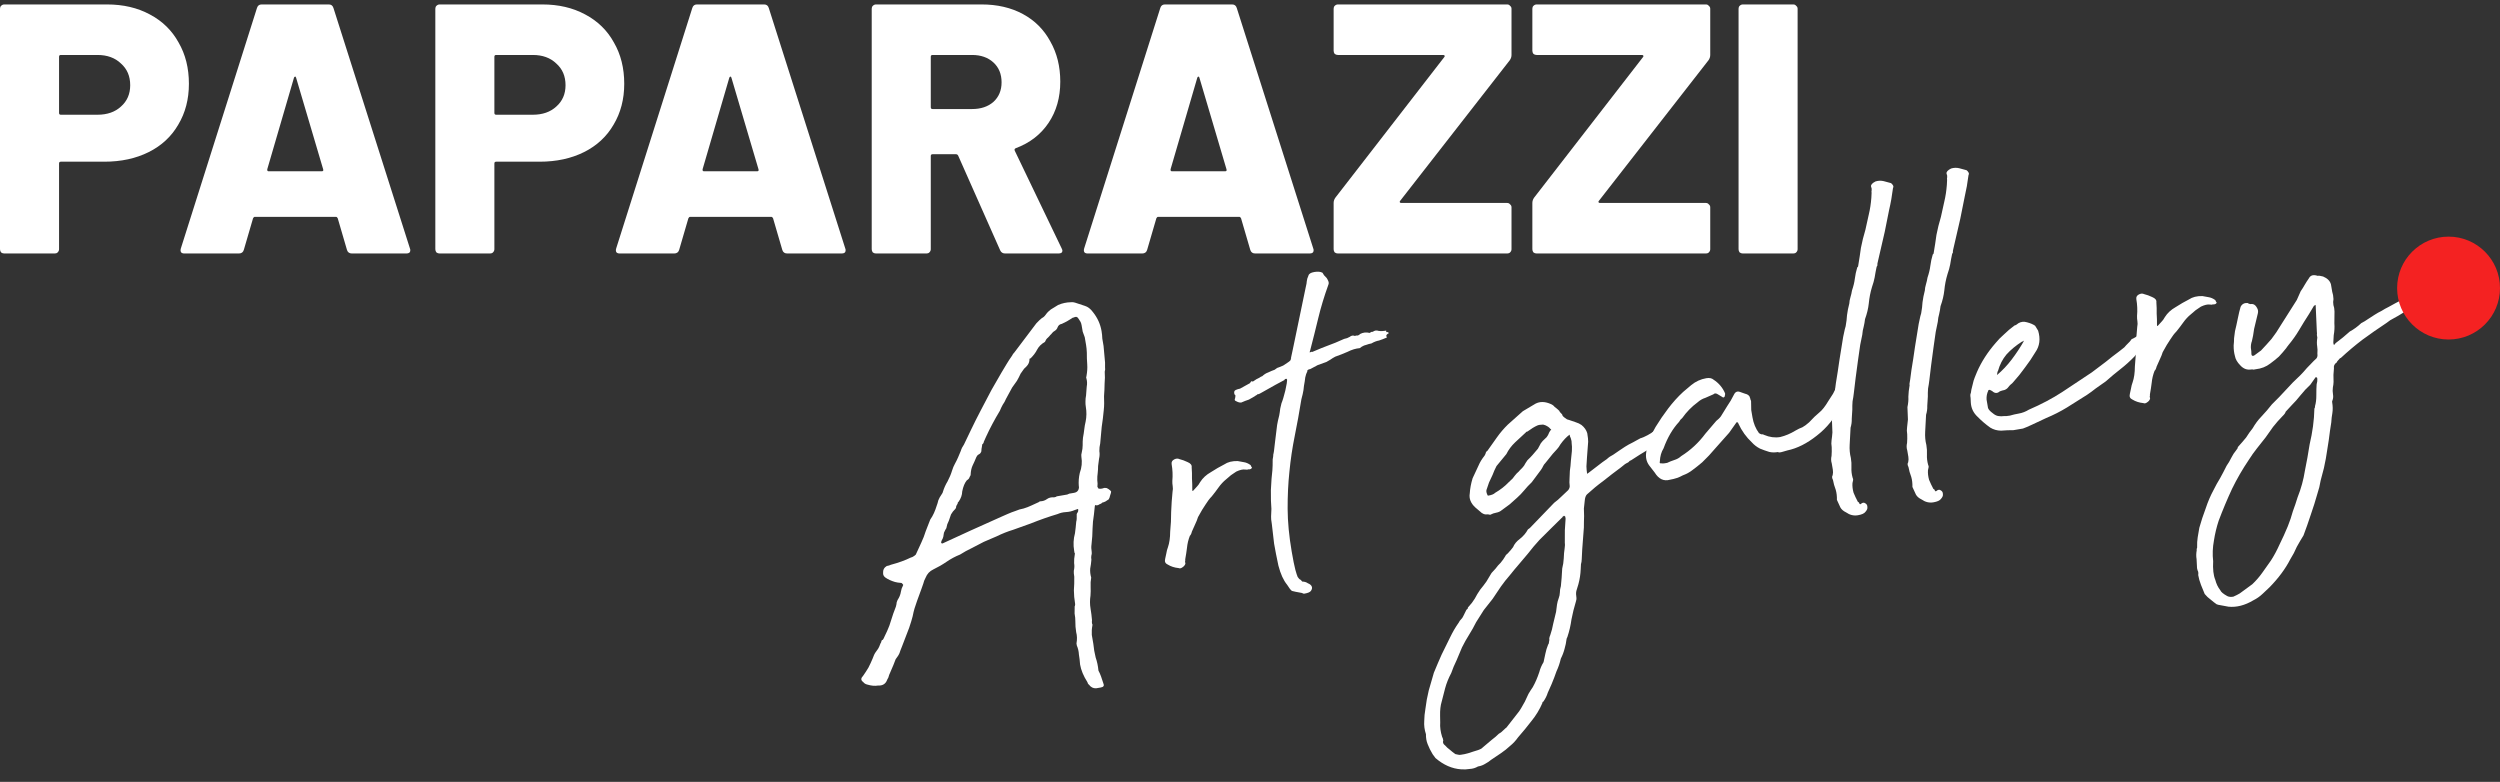
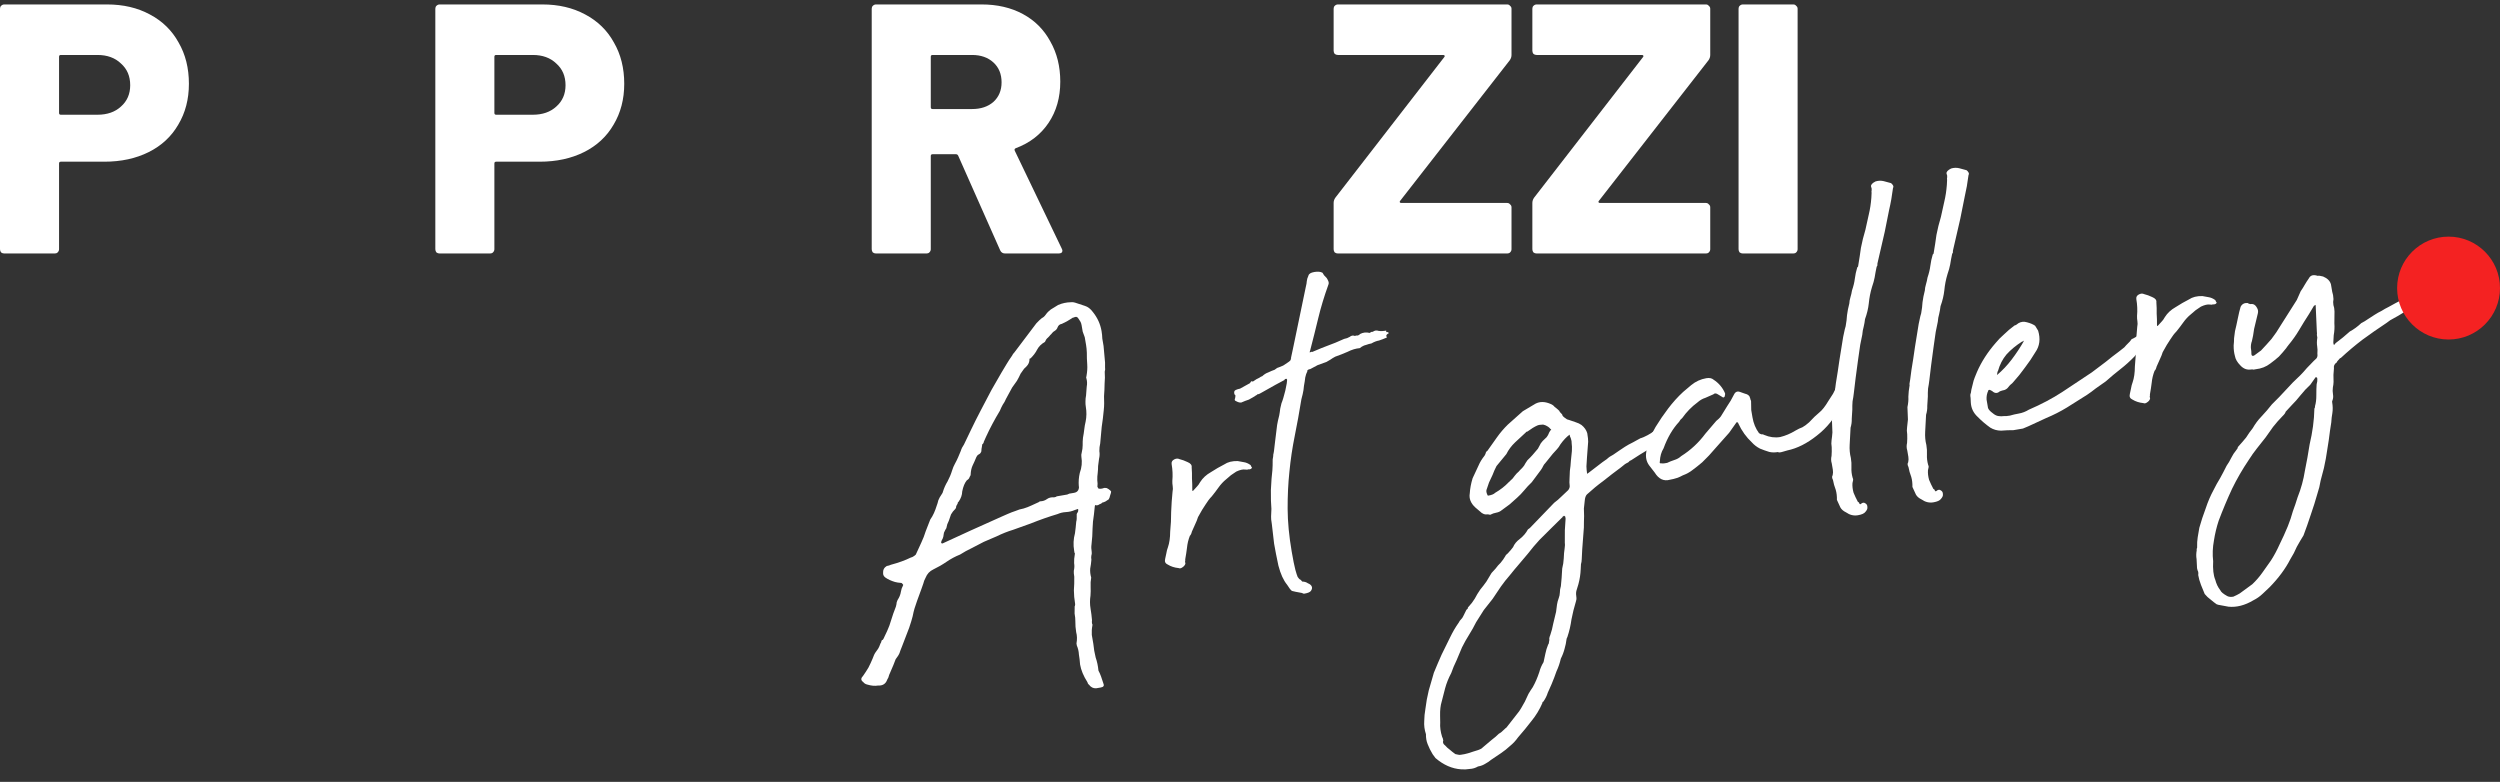
<svg xmlns="http://www.w3.org/2000/svg" fill="none" viewBox="0 0 243 76" height="76" width="243">
  <rect x="0" y="0" width="243" height="76" fill="#333333" stroke="none" />
  <path fill="white" d="M226.913 30.266C226.909 30.652 226.905 31.039 226.901 31.426C226.931 31.806 226.909 32.196 226.837 32.594C226.832 32.77 226.819 33.001 226.798 33.285C226.81 33.564 226.884 33.586 227.02 33.352C227.297 33.13 227.529 32.95 227.717 32.812C227.932 32.635 228.161 32.438 228.405 32.221C228.79 32.015 229.164 31.74 229.527 31.398C229.754 31.289 229.961 31.165 230.148 31.028C230.369 30.885 230.59 30.742 230.811 30.599C231.032 30.456 231.256 30.33 231.483 30.221C231.704 30.078 231.928 29.952 232.155 29.843C232.7 29.539 233.086 29.333 233.312 29.224C233.573 29.109 233.92 28.98 234.351 28.836C234.453 28.818 234.522 28.807 234.556 28.801C234.618 28.755 234.683 28.727 234.751 28.715C234.99 28.674 235.226 28.616 235.459 28.541C235.725 28.46 235.879 28.54 235.92 28.778C235.988 28.766 236.034 28.829 236.057 28.965C236.075 29.067 236.038 29.161 235.948 29.247C235.811 29.27 235.715 29.322 235.658 29.402L233.956 30.219C233.695 30.334 233.423 30.486 233.14 30.674C232.85 30.829 232.578 30.981 232.323 31.13L231.949 31.404C231.161 31.925 230.393 32.46 229.645 33.009C228.931 33.552 228.225 34.146 227.529 34.791C227.461 34.803 227.384 34.869 227.299 34.989C227.209 35.074 227.152 35.154 227.13 35.228C226.909 35.371 226.819 35.562 226.859 35.8L226.811 36.44C226.818 36.685 226.821 36.912 226.822 37.123C226.817 37.299 226.795 37.478 226.756 37.66C226.723 37.876 226.727 38.103 226.768 38.342C226.803 38.547 226.784 38.743 226.711 38.931C226.682 38.971 226.674 39.025 226.686 39.093C226.75 39.468 226.757 39.818 226.707 40.142C226.652 40.432 226.616 40.736 226.6 41.055L226.476 41.865C226.404 42.474 226.316 43.085 226.211 43.7C226.133 44.274 226.025 44.872 225.886 45.492C225.779 45.896 225.673 46.3 225.567 46.704C225.5 47.137 225.397 47.558 225.257 47.968C225.061 48.668 224.845 49.354 224.609 50.026C224.379 50.731 224.143 51.403 223.901 52.041C223.681 52.395 223.463 52.765 223.249 53.152C223.074 53.568 222.863 53.973 222.614 54.366C222.141 55.289 221.471 56.193 220.605 57.078C220.395 57.289 220.169 57.503 219.925 57.72C219.654 57.977 219.356 58.186 219.033 58.346C218.205 58.839 217.398 59.047 216.614 58.971L215.581 58.779C215.547 58.785 215.527 58.771 215.521 58.737C215.521 58.737 215.504 58.739 215.47 58.745C215.27 58.604 215.068 58.446 214.862 58.27C214.663 58.129 214.474 57.951 214.297 57.736C214.183 57.474 214.062 57.179 213.935 56.85C213.809 56.521 213.719 56.203 213.667 55.896C213.684 55.788 213.683 55.683 213.666 55.581C213.614 55.484 213.577 55.368 213.553 55.232C213.541 54.953 213.525 54.657 213.507 54.345C213.46 54.072 213.465 53.791 213.52 53.501C213.509 53.432 213.514 53.361 213.537 53.287C213.565 53.247 213.573 53.193 213.561 53.125C213.549 52.847 213.568 52.545 213.617 52.221C213.667 51.897 213.72 51.59 213.775 51.299C213.949 50.673 214.157 50.041 214.398 49.404C214.606 48.772 214.857 48.185 215.15 47.644C215.359 47.222 215.573 46.835 215.793 46.481C216.008 46.094 216.219 45.689 216.428 45.268C216.597 45.028 216.747 44.775 216.876 44.507C217.006 44.239 217.173 43.983 217.376 43.737C217.433 43.657 217.475 43.597 217.503 43.558C217.492 43.489 217.517 43.432 217.579 43.387C217.845 43.096 218.094 42.807 218.326 42.522C218.518 42.209 218.73 41.909 218.962 41.624C219.205 41.197 219.49 40.815 219.818 40.478C220.175 40.101 220.511 39.71 220.828 39.305C221.309 38.837 221.757 38.375 222.17 37.918C222.611 37.422 223.089 36.937 223.605 36.462C223.814 36.251 224.021 36.023 224.224 35.778C224.462 35.526 224.686 35.295 224.895 35.084C224.986 34.998 225.076 34.913 225.167 34.827C225.252 34.707 225.279 34.562 225.25 34.392C225.272 34.107 225.265 33.863 225.23 33.658C225.189 33.42 225.194 33.139 225.244 32.814C225.232 32.746 225.217 32.661 225.2 32.559C225.216 32.45 225.216 32.345 225.198 32.243L225.086 29.736L225.068 29.634C225.034 29.64 225.003 29.663 224.975 29.703C224.975 29.703 224.957 29.706 224.923 29.712L224.432 30.532C224.099 31.045 223.783 31.555 223.484 32.063C223.184 32.57 222.831 33.069 222.424 33.559C222.396 33.599 222.368 33.639 222.339 33.679C222.305 33.685 222.277 33.725 222.255 33.799C221.994 34.124 221.745 34.412 221.508 34.663C221.264 34.88 220.987 35.103 220.675 35.332C220.273 35.647 219.796 35.833 219.245 35.892C219.176 35.904 219.108 35.916 219.04 35.928C218.966 35.905 218.895 35.9 218.827 35.911C218.418 35.981 218.062 35.849 217.759 35.515C217.462 35.215 217.288 34.912 217.235 34.605C217.149 34.304 217.107 33.96 217.111 33.574C217.139 33.323 217.152 33.093 217.151 32.883C217.178 32.632 217.209 32.399 217.242 32.183C217.326 31.853 217.415 31.452 217.51 30.979C217.604 30.507 217.697 30.123 217.786 29.827C217.916 29.559 218.14 29.433 218.458 29.449C218.538 29.506 218.632 29.542 218.74 29.559C218.842 29.541 218.931 29.544 219.005 29.566C219.153 29.611 219.278 29.73 219.381 29.923C219.479 30.081 219.508 30.252 219.469 30.434L219.1 31.97C219.067 32.187 219.034 32.403 219 32.619C218.961 32.801 218.922 32.983 218.883 33.165C218.81 33.353 218.777 33.569 218.784 33.814C218.825 34.052 218.843 34.26 218.838 34.436C218.849 34.504 218.875 34.552 218.915 34.581C218.989 34.603 219.057 34.591 219.12 34.546L219.774 34.065C220.131 33.689 220.47 33.315 220.793 32.944C221.109 32.539 221.417 32.083 221.716 31.576L223.25 29.156L223.63 28.301C223.771 28.102 223.895 27.905 224.002 27.711C224.138 27.478 224.276 27.261 224.418 27.062C224.575 26.754 224.859 26.67 225.269 26.811C225.372 26.793 225.46 26.796 225.534 26.818C225.642 26.835 225.733 26.854 225.807 26.877C226.223 27.051 226.477 27.306 226.569 27.641C226.61 27.88 226.651 28.118 226.691 28.357C226.76 28.555 226.801 28.794 226.814 29.073C226.775 29.255 226.773 29.448 226.808 29.652C226.871 29.817 226.906 30.021 226.913 30.266ZM215.119 54.543C215.077 55.322 215.145 55.924 215.323 56.35C215.427 56.753 215.591 57.093 215.814 57.371C215.877 57.535 216.102 57.725 216.49 57.939C216.644 58.018 216.84 58.037 217.078 57.997C217.339 57.882 217.549 57.776 217.708 57.678L218.924 56.786C219.286 56.444 219.609 56.073 219.891 55.674C220.146 55.315 220.428 54.915 220.739 54.476C221.044 54.003 221.323 53.482 221.577 52.912C221.864 52.337 222.132 51.747 222.379 51.144C222.576 50.654 222.739 50.17 222.868 49.692C223.036 49.242 223.188 48.795 223.322 48.351C223.666 47.486 223.903 46.62 224.036 45.756C224.209 44.919 224.362 44.069 224.494 43.204C224.779 41.998 224.934 40.849 224.957 39.757C224.952 39.723 224.963 39.686 224.991 39.646C225.019 39.606 225.028 39.552 225.016 39.484C225.106 39.188 225.15 38.829 225.148 38.409C225.146 37.988 225.156 37.636 225.177 37.351C225.2 37.277 225.219 37.186 225.236 37.078C225.247 36.936 225.246 36.831 225.235 36.763C225.223 36.694 225.183 36.666 225.115 36.678C225.109 36.644 225.092 36.647 225.064 36.687L224.555 37.405C224.221 37.708 223.91 38.042 223.621 38.407C223.333 38.772 223.039 39.103 222.739 39.4L222.161 40.025C222.145 40.133 222.046 40.272 221.865 40.444C221.536 40.78 221.228 41.131 220.94 41.496C220.685 41.856 220.445 42.195 220.219 42.514C219.903 42.919 219.614 43.284 219.354 43.609C219.094 43.935 218.84 44.294 218.591 44.687C217.975 45.599 217.433 46.534 216.966 47.491C216.504 48.482 216.068 49.522 215.657 50.609C215.449 51.241 215.296 51.881 215.196 52.53C215.068 53.218 215.043 53.889 215.119 54.543Z" />
  <path fill="white" d="M215.16 29.592C215.12 29.564 215.069 29.573 215.006 29.618C214.972 29.624 214.901 29.619 214.793 29.602C214.577 29.569 214.29 29.636 213.933 29.802C213.774 29.899 213.601 30.017 213.414 30.154C213.261 30.285 213.108 30.417 212.955 30.548C212.677 30.771 212.426 31.042 212.2 31.361C212.002 31.641 211.787 31.923 211.555 32.208C211.346 32.419 211.145 32.682 210.953 32.995C210.755 33.275 210.51 33.685 210.216 34.226C210.149 34.448 210.051 34.693 209.921 34.961C209.82 35.189 209.718 35.417 209.617 35.645C209.578 35.827 209.513 35.961 209.422 36.046C209.276 36.422 209.184 36.806 209.146 37.199C209.102 37.557 209.044 37.935 208.972 38.334C208.983 38.402 208.978 38.473 208.955 38.547C208.967 38.615 208.979 38.683 208.99 38.751C208.946 38.899 208.844 39.022 208.685 39.119C208.56 39.211 208.441 39.231 208.327 39.18C207.935 39.142 207.582 39.027 207.268 38.835C207.04 38.734 206.957 38.555 207.019 38.299C207.058 38.117 207.097 37.935 207.136 37.753C207.169 37.537 207.222 37.335 207.295 37.147C207.436 36.737 207.507 36.233 207.51 35.636C207.576 34.994 207.607 34.357 207.605 33.726C207.63 33.055 207.676 32.398 207.741 31.755C207.78 31.573 207.785 31.397 207.756 31.227C207.727 31.056 207.715 30.883 207.72 30.707C207.769 30.172 207.747 29.632 207.653 29.087C207.618 28.882 207.697 28.728 207.89 28.625C208.083 28.522 208.256 28.51 208.41 28.589C208.666 28.65 208.928 28.746 209.196 28.875C209.498 28.999 209.632 29.169 209.599 29.385C209.629 29.766 209.639 30.133 209.629 30.485C209.653 30.832 209.663 31.199 209.659 31.585C209.659 31.585 209.665 31.619 209.677 31.688C209.677 31.688 209.694 31.685 209.728 31.679C209.903 31.473 210.036 31.328 210.127 31.242C210.218 31.157 210.316 31.017 210.424 30.823C210.672 30.43 211.02 30.107 211.468 29.855C211.911 29.569 212.342 29.32 212.761 29.108C213.107 28.873 213.545 28.763 214.073 28.778C214.289 28.811 214.489 28.847 214.671 28.886C214.887 28.919 215.095 29.007 215.294 29.148C215.334 29.176 215.357 29.207 215.363 29.242C215.369 29.276 215.395 29.324 215.44 29.386C215.48 29.415 215.469 29.451 215.407 29.497C215.378 29.537 215.33 29.563 215.262 29.575L215.16 29.592Z" />
-   <path fill="white" d="M195.708 41.812C195.322 41.808 194.921 41.824 194.506 41.86C194.12 41.856 193.77 41.758 193.456 41.566C193.017 41.255 192.606 40.904 192.224 40.514C191.807 40.129 191.586 39.658 191.561 39.101C191.549 39.033 191.543 38.894 191.542 38.683C191.501 38.445 191.509 38.285 191.566 38.206L191.616 37.881C191.716 37.443 191.789 37.15 191.834 37.002C191.878 36.854 191.988 36.572 192.163 36.156C192.59 35.171 193.2 34.225 193.992 33.318C194.224 33.032 194.493 32.758 194.799 32.495C195.099 32.199 195.436 31.913 195.81 31.638C195.912 31.621 196.04 31.547 196.193 31.415C196.448 31.266 196.724 31.237 197.02 31.326C197.35 31.41 197.615 31.523 197.814 31.664L198.106 32.14C198.348 32.941 198.258 33.641 197.834 34.239C197.535 34.746 197.198 35.242 196.825 35.727C196.486 36.206 196.11 36.674 195.697 37.131C195.641 37.211 195.55 37.296 195.425 37.388C195.335 37.473 195.261 37.556 195.205 37.636C195.12 37.756 194.995 37.847 194.831 37.91C194.694 37.934 194.544 37.977 194.379 38.04C194.136 38.257 193.888 38.247 193.637 38.009L193.406 37.891L193.304 37.908C193.27 37.914 193.256 37.934 193.262 37.968C193.132 38.236 193.076 38.526 193.095 38.839C193.147 39.145 193.194 39.418 193.235 39.657C193.298 39.821 193.449 39.988 193.689 40.158C193.854 40.305 194.028 40.398 194.21 40.437C194.426 40.47 194.62 40.472 194.79 40.443C194.932 40.454 195.123 40.439 195.361 40.398C195.628 40.317 195.915 40.251 196.222 40.198C196.563 40.14 196.892 40.014 197.209 39.819C198.418 39.297 199.496 38.726 200.443 38.108C201.389 37.49 202.35 36.852 203.325 36.194C203.824 35.828 204.275 35.488 204.677 35.174C205.107 34.82 205.541 34.482 205.977 34.162C206.255 33.939 206.425 33.805 206.487 33.759C206.544 33.679 206.722 33.491 207.022 33.194C207.163 32.995 207.237 32.912 207.243 32.946C207.277 32.94 207.421 32.863 207.677 32.714C207.733 32.634 207.75 32.631 207.728 32.705C207.734 32.739 207.762 32.804 207.814 32.901C207.871 33.031 207.935 33.196 208.004 33.395C208.101 33.553 208.09 33.696 207.971 33.821C207.774 34.1 207.695 34.254 207.734 34.283C207.769 34.277 207.684 34.397 207.48 34.642C207.033 35.104 206.577 35.516 206.112 35.876C205.648 36.236 205.172 36.633 204.685 37.067C204.339 37.302 204.01 37.533 203.699 37.762C203.421 37.985 203.14 38.191 202.857 38.38C202.222 38.769 201.573 39.178 200.909 39.607C200.274 39.996 199.596 40.34 198.876 40.639L197.463 41.302C197.105 41.468 196.827 41.586 196.629 41.655C196.424 41.69 196.117 41.742 195.708 41.812ZM194.108 36.455C194.629 36.015 195.105 35.513 195.534 34.948C195.964 34.384 196.368 33.771 196.746 33.11C196.712 33.115 196.681 33.138 196.652 33.178C196.618 33.184 196.584 33.19 196.55 33.196C195.949 33.579 195.442 33.999 195.029 34.456C194.65 34.907 194.374 35.445 194.2 36.071C194.166 36.077 194.135 36.205 194.108 36.455Z" />
+   <path fill="white" d="M195.708 41.812C195.322 41.808 194.921 41.824 194.506 41.86C194.12 41.856 193.77 41.758 193.456 41.566C193.017 41.255 192.606 40.904 192.224 40.514C191.807 40.129 191.586 39.658 191.561 39.101C191.549 39.033 191.543 38.894 191.542 38.683C191.501 38.445 191.509 38.285 191.566 38.206L191.616 37.881C191.716 37.443 191.789 37.15 191.834 37.002C191.878 36.854 191.988 36.572 192.163 36.156C192.59 35.171 193.2 34.225 193.992 33.318C194.224 33.032 194.493 32.758 194.799 32.495C195.099 32.199 195.436 31.913 195.81 31.638C195.912 31.621 196.04 31.547 196.193 31.415C196.448 31.266 196.724 31.237 197.02 31.326C197.35 31.41 197.615 31.523 197.814 31.664L198.106 32.14C198.348 32.941 198.258 33.641 197.834 34.239C197.535 34.746 197.198 35.242 196.825 35.727C196.486 36.206 196.11 36.674 195.697 37.131C195.641 37.211 195.55 37.296 195.425 37.388C195.335 37.473 195.261 37.556 195.205 37.636C195.12 37.756 194.995 37.847 194.831 37.91C194.694 37.934 194.544 37.977 194.379 38.04C194.136 38.257 193.888 38.247 193.637 38.009L193.406 37.891L193.304 37.908C193.27 37.914 193.256 37.934 193.262 37.968C193.132 38.236 193.076 38.526 193.095 38.839C193.147 39.145 193.194 39.418 193.235 39.657C193.298 39.821 193.449 39.988 193.689 40.158C193.854 40.305 194.028 40.398 194.21 40.437C194.426 40.47 194.62 40.472 194.79 40.443C194.932 40.454 195.123 40.439 195.361 40.398C195.628 40.317 195.915 40.251 196.222 40.198C196.563 40.14 196.892 40.014 197.209 39.819C198.418 39.297 199.496 38.726 200.443 38.108C201.389 37.49 202.35 36.852 203.325 36.194C203.824 35.828 204.275 35.488 204.677 35.174C205.107 34.82 205.541 34.482 205.977 34.162C206.255 33.939 206.425 33.805 206.487 33.759C206.544 33.679 206.722 33.491 207.022 33.194C207.163 32.995 207.237 32.912 207.243 32.946C207.277 32.94 207.421 32.863 207.677 32.714C207.733 32.634 207.75 32.631 207.728 32.705C207.734 32.739 207.762 32.804 207.814 32.901C207.871 33.031 207.935 33.196 208.004 33.395C208.101 33.553 208.09 33.696 207.971 33.821C207.774 34.1 207.695 34.254 207.734 34.283C207.769 34.277 207.684 34.397 207.48 34.642C207.033 35.104 206.577 35.516 206.112 35.876C205.648 36.236 205.172 36.633 204.685 37.067C204.339 37.302 204.01 37.533 203.699 37.762C203.421 37.985 203.14 38.191 202.857 38.38C202.222 38.769 201.573 39.178 200.909 39.607C200.274 39.996 199.596 40.34 198.876 40.639C197.105 41.468 196.827 41.586 196.629 41.655C196.424 41.69 196.117 41.742 195.708 41.812ZM194.108 36.455C194.629 36.015 195.105 35.513 195.534 34.948C195.964 34.384 196.368 33.771 196.746 33.11C196.712 33.115 196.681 33.138 196.652 33.178C196.618 33.184 196.584 33.19 196.55 33.196C195.949 33.579 195.442 33.999 195.029 34.456C194.65 34.907 194.374 35.445 194.2 36.071C194.166 36.077 194.135 36.205 194.108 36.455Z" />
  <path fill="white" d="M185.505 45.399C185.402 45.206 185.392 45.05 185.477 44.93C185.516 44.748 185.521 44.572 185.492 44.401C185.457 44.197 185.422 43.992 185.387 43.788C185.312 43.555 185.305 43.311 185.367 43.055C185.388 42.77 185.393 42.489 185.38 42.21C185.34 41.972 185.336 41.744 185.369 41.528C185.402 41.312 185.429 41.062 185.451 40.777L185.403 39.575C185.481 39.211 185.511 38.873 185.493 38.56C185.503 38.208 185.544 37.832 185.616 37.434C185.616 37.434 185.61 37.4 185.598 37.332C185.637 37.15 185.701 36.7 185.789 35.983C185.911 35.261 186.027 34.504 186.137 33.714C186.276 32.883 186.395 32.144 186.495 31.495C186.628 30.841 186.709 30.494 186.738 30.454C186.81 30.055 186.854 29.697 186.869 29.379C186.913 29.02 186.989 28.639 187.095 28.235C187.1 28.059 187.136 27.86 187.203 27.637C187.27 27.416 187.321 27.196 187.354 26.98C187.494 26.57 187.586 26.186 187.63 25.828C187.674 25.47 187.752 25.105 187.865 24.735C187.927 24.69 187.955 24.65 187.949 24.616C188.055 24.001 188.146 23.407 188.223 22.832C188.334 22.252 188.48 21.666 188.659 21.074C188.782 20.561 188.891 20.069 188.986 19.597C189.108 19.085 189.191 18.544 189.234 17.976L189.258 17.498C189.241 17.396 189.243 17.308 189.265 17.234C189.282 17.126 189.262 17.006 189.204 16.876C189.175 16.705 189.322 16.54 189.646 16.379C189.912 16.299 190.174 16.289 190.43 16.35C190.686 16.412 190.925 16.476 191.147 16.544C191.227 16.6 191.293 16.677 191.344 16.773C191.39 16.835 191.388 16.923 191.337 17.037C191.249 17.754 191.124 18.459 190.962 19.154C190.828 19.808 190.686 20.516 190.536 21.279L189.841 24.292C189.819 24.366 189.813 24.437 189.825 24.505C189.831 24.539 189.805 24.596 189.749 24.676C189.671 25.04 189.607 25.385 189.557 25.709C189.502 25.999 189.415 26.312 189.297 26.648C189.14 27.166 189.037 27.692 188.988 28.227C188.933 28.727 188.81 29.24 188.619 29.763C188.592 30.014 188.547 30.267 188.486 30.523C188.419 30.745 188.374 30.998 188.353 31.282C188.314 31.465 188.247 31.792 188.152 32.264C188.086 32.696 188.014 33.2 187.937 33.774C187.86 34.349 187.783 34.923 187.706 35.498C187.628 36.072 187.571 36.556 187.533 36.948C187.505 37.199 187.464 37.469 187.408 37.759C187.387 38.043 187.379 38.308 187.386 38.552C187.37 38.87 187.352 39.172 187.33 39.456C187.343 39.735 187.304 40.022 187.214 40.318C187.177 40.921 187.148 41.469 187.127 41.964C187.101 42.425 187.14 42.857 187.244 43.26C187.296 43.567 187.315 43.879 187.299 44.198C187.283 44.516 187.322 44.843 187.414 45.178C187.466 45.274 187.48 45.359 187.458 45.434C187.435 45.508 187.416 45.599 187.399 45.707C187.378 45.991 187.413 46.301 187.505 46.636C187.626 46.931 187.764 47.223 187.918 47.512C187.998 47.569 188.038 47.597 188.038 47.597C188.05 47.665 188.076 47.713 188.116 47.742C188.155 47.77 188.19 47.764 188.218 47.724C188.371 47.593 188.507 47.569 188.627 47.654C188.781 47.733 188.855 47.861 188.85 48.037C188.873 48.173 188.812 48.324 188.664 48.49C188.551 48.65 188.307 48.761 187.933 48.825C187.523 48.895 187.139 48.803 186.78 48.549C186.512 48.419 186.327 48.258 186.224 48.065C186.115 47.838 186.003 47.594 185.888 47.333C185.898 46.981 185.86 46.654 185.773 46.353C185.647 46.024 185.557 45.706 185.505 45.399Z" />
  <path fill="white" d="M178.165 46.654C178.062 46.462 178.053 46.305 178.137 46.185C178.176 46.003 178.181 45.827 178.152 45.657C178.117 45.452 178.082 45.248 178.047 45.043C177.972 44.81 177.966 44.566 178.027 44.31C178.049 44.026 178.053 43.744 178.041 43.466C178 43.227 177.996 43 178.029 42.783C178.062 42.567 178.09 42.317 178.111 42.033L178.064 40.831C178.142 40.466 178.171 40.128 178.153 39.815C178.163 39.463 178.204 39.087 178.276 38.689C178.276 38.689 178.27 38.655 178.259 38.587C178.298 38.405 178.361 37.955 178.449 37.239C178.571 36.516 178.687 35.76 178.798 34.969C178.936 34.138 179.055 33.399 179.155 32.75C179.289 32.096 179.37 31.749 179.398 31.709C179.47 31.311 179.514 30.952 179.53 30.634C179.574 30.276 179.649 29.894 179.755 29.49C179.76 29.314 179.796 29.115 179.863 28.893C179.931 28.671 179.981 28.452 180.014 28.235C180.155 27.826 180.247 27.441 180.291 27.083C180.335 26.725 180.413 26.361 180.525 25.991C180.587 25.945 180.615 25.905 180.61 25.871C180.715 25.256 180.806 24.662 180.883 24.087C180.995 23.507 181.14 22.921 181.319 22.329C181.442 21.817 181.551 21.325 181.646 20.852C181.769 20.34 181.852 19.8 181.895 19.231L181.918 18.753C181.901 18.651 181.903 18.563 181.926 18.489C181.942 18.381 181.922 18.262 181.865 18.131C181.835 17.961 181.982 17.795 182.306 17.634C182.573 17.554 182.834 17.544 183.09 17.606C183.346 17.667 183.585 17.731 183.807 17.799C183.887 17.855 183.953 17.932 184.005 18.028C184.05 18.09 184.048 18.179 183.997 18.293C183.909 19.009 183.784 19.715 183.622 20.409C183.489 21.063 183.347 21.772 183.196 22.534L182.501 25.547C182.479 25.621 182.474 25.692 182.485 25.761C182.491 25.795 182.466 25.852 182.409 25.931C182.331 26.296 182.267 26.64 182.217 26.964C182.162 27.254 182.075 27.567 181.957 27.903C181.8 28.421 181.697 28.948 181.648 29.482C181.594 29.983 181.471 30.495 181.28 31.019C181.252 31.269 181.208 31.522 181.146 31.778C181.079 32 181.035 32.253 181.013 32.538C180.974 32.72 180.907 33.047 180.813 33.519C180.746 33.952 180.674 34.455 180.597 35.029C180.52 35.604 180.443 36.178 180.366 36.753C180.289 37.328 180.231 37.811 180.193 38.203C180.165 38.454 180.124 38.724 180.068 39.014C180.047 39.298 180.039 39.563 180.046 39.807C180.03 40.126 180.012 40.427 179.99 40.712C180.003 40.99 179.964 41.277 179.875 41.573C179.837 42.176 179.808 42.725 179.788 43.219C179.761 43.68 179.8 44.112 179.904 44.515C179.957 44.822 179.975 45.135 179.959 45.453C179.943 45.771 179.982 46.098 180.074 46.433C180.126 46.529 180.14 46.615 180.118 46.689C180.096 46.763 180.076 46.854 180.059 46.962C180.038 47.246 180.073 47.556 180.166 47.891C180.286 48.186 180.424 48.478 180.579 48.767C180.659 48.824 180.698 48.852 180.698 48.852C180.71 48.92 180.736 48.969 180.776 48.997C180.816 49.025 180.85 49.019 180.878 48.98C181.031 48.848 181.167 48.825 181.287 48.91C181.441 48.988 181.515 49.116 181.51 49.292C181.534 49.429 181.472 49.58 181.325 49.745C181.212 49.905 180.968 50.017 180.593 50.081C180.184 50.151 179.8 50.059 179.44 49.804C179.173 49.675 178.987 49.513 178.884 49.321C178.775 49.093 178.663 48.85 178.548 48.589C178.558 48.236 178.52 47.909 178.433 47.608C178.307 47.279 178.217 46.961 178.165 46.654Z" />
  <path fill="white" d="M172.812 43.939C172.506 43.991 172.224 43.987 171.968 43.925C171.672 43.836 171.373 43.729 171.071 43.605C170.764 43.447 170.501 43.246 170.284 43.003C169.742 42.499 169.304 41.89 168.972 41.175C168.954 41.073 168.894 41.03 168.792 41.048L168.072 42.066C167.63 42.562 167.189 43.059 166.748 43.555C166.34 44.046 165.91 44.505 165.457 44.934C165.151 45.196 164.843 45.442 164.531 45.671C164.253 45.894 163.933 46.071 163.569 46.204C163.218 46.404 162.803 46.545 162.326 46.627C161.724 46.8 161.229 46.569 160.839 45.934L160.299 45.237C160.025 44.863 159.932 44.422 160.021 43.916C160.042 43.632 160.118 43.356 160.248 43.088C160.343 42.826 160.422 42.567 160.483 42.311L160.923 41.499C161.307 40.872 161.714 40.276 162.143 39.712C162.601 39.107 163.088 38.568 163.603 38.094L164.385 37.434C164.816 37.079 165.304 36.856 165.849 36.762C166.156 36.71 166.392 36.757 166.557 36.904C167.07 37.238 167.445 37.682 167.68 38.238C167.692 38.307 167.675 38.415 167.63 38.563C167.54 38.648 167.472 38.66 167.426 38.598L167.015 38.352C166.816 38.211 166.657 38.203 166.538 38.329C166.277 38.443 166.016 38.558 165.755 38.673C165.488 38.754 165.233 38.903 164.989 39.12C164.428 39.531 163.936 40.037 163.512 40.635C163.387 40.727 163.285 40.849 163.206 41.003C162.584 41.671 162.081 42.529 161.699 43.577C161.479 43.93 161.359 44.354 161.338 44.849C161.293 44.997 161.339 45.059 161.475 45.036C161.583 45.052 161.688 45.052 161.791 45.034C161.893 45.017 161.978 45.002 162.046 44.991C162.273 44.882 162.503 44.79 162.736 44.715C163.003 44.634 163.227 44.508 163.408 44.337C164.327 43.759 165.114 43.028 165.769 42.144L166.822 40.911C166.912 40.825 166.989 40.76 167.051 40.714C167.142 40.628 167.215 40.546 167.272 40.466C167.492 40.112 167.698 39.779 167.89 39.465C168.116 39.146 168.333 38.776 168.542 38.354C168.672 38.086 168.867 38 169.129 38.096C169.277 38.141 169.445 38.2 169.633 38.273C169.815 38.312 169.952 38.394 170.043 38.518C170.101 38.649 170.138 38.765 170.156 38.867C170.202 38.93 170.219 39.032 170.208 39.174C170.209 39.385 170.213 39.612 170.22 39.856C170.26 40.095 170.301 40.334 170.342 40.572C170.441 41.152 170.651 41.66 170.971 42.096C171.051 42.153 171.128 42.192 171.202 42.214C171.304 42.197 171.395 42.217 171.475 42.273C172.005 42.498 172.525 42.567 173.036 42.48C173.542 42.358 174.033 42.151 174.509 41.859C174.764 41.71 174.991 41.602 175.19 41.532C175.383 41.429 175.601 41.269 175.844 41.052C176.229 40.635 176.56 40.316 176.838 40.093C177.116 39.87 177.404 39.505 177.703 38.998C177.788 38.878 177.941 38.641 178.161 38.288C178.375 37.9 178.505 37.633 178.55 37.485L178.685 37.356C178.68 37.322 178.745 37.293 178.881 37.27C179.052 37.241 179.14 37.243 179.146 37.277L179.403 37.549C179.546 37.77 179.516 38.109 179.313 38.564C179.139 38.98 178.998 39.285 178.891 39.479C178.35 40.624 177.583 41.579 176.592 42.345C175.634 43.105 174.681 43.584 173.733 43.781C173.664 43.793 173.514 43.836 173.281 43.911C173.048 43.986 172.892 43.995 172.812 43.939Z" />
  <path fill="white" d="M138.603 71.365C138.459 70.934 138.404 70.505 138.436 70.078C138.44 69.692 138.478 69.299 138.55 68.901C138.622 68.292 138.73 67.695 138.875 67.109C139.026 66.556 139.192 65.984 139.371 65.392C139.619 64.789 139.869 64.202 140.123 63.633C140.382 63.097 140.655 62.542 140.943 61.966C141.072 61.699 141.205 61.448 141.34 61.214C141.476 60.98 141.628 60.744 141.798 60.504C141.849 60.391 141.919 60.291 142.01 60.205C142.1 60.119 142.171 60.02 142.222 59.906L142.535 59.273C142.597 59.228 142.642 59.185 142.67 59.145C142.659 59.077 142.684 59.02 142.747 58.974C142.984 58.723 143.185 58.46 143.349 58.187C143.507 57.879 143.684 57.586 143.882 57.306C144.086 57.061 144.286 56.799 144.484 56.519C144.648 56.246 144.812 55.972 144.975 55.698L145.374 55.262C145.516 55.062 145.677 54.877 145.858 54.706C146.033 54.5 146.189 54.281 146.324 54.047C146.347 53.973 146.42 53.89 146.545 53.799C146.783 53.547 146.958 53.342 147.071 53.182C147.195 52.881 147.413 52.615 147.724 52.387C148.064 52.118 148.327 51.81 148.513 51.462L148.7 51.325L151.069 48.868C151.319 48.685 151.548 48.487 151.757 48.276C151.967 48.065 152.193 47.851 152.437 47.634C152.55 47.474 152.595 47.326 152.572 47.19C152.542 47.019 152.539 46.792 152.56 46.508C152.565 46.331 152.575 46.084 152.591 45.766C152.641 45.441 152.674 45.12 152.689 44.802C152.733 44.443 152.766 44.122 152.788 43.838C152.803 43.519 152.797 43.275 152.767 43.104C152.778 42.962 152.749 42.792 152.68 42.593C152.674 42.559 152.645 42.494 152.594 42.397C152.571 42.261 152.562 42.21 152.568 42.244C152.256 42.473 151.959 42.786 151.676 43.186C151.569 43.379 151.456 43.539 151.337 43.665C151.218 43.79 151.085 43.936 150.938 44.101L150.2 45.017C150.11 45.102 150.039 45.202 149.988 45.316C149.938 45.43 149.87 45.547 149.785 45.667L148.886 46.873C148.614 47.13 148.363 47.401 148.131 47.686C147.927 47.931 147.704 48.163 147.46 48.38C147.216 48.597 146.973 48.814 146.729 49.031C146.48 49.214 146.231 49.397 145.981 49.58C145.828 49.711 145.65 49.794 145.445 49.83C145.241 49.864 145.042 49.934 144.849 50.037C144.701 49.992 144.559 49.981 144.423 50.004C144.28 49.994 144.149 49.946 144.03 49.861L143.413 49.335C142.957 48.922 142.773 48.462 142.862 47.956C142.888 47.495 142.98 47.006 143.137 46.488L143.83 45.001C143.909 44.847 144.005 44.691 144.118 44.531C144.265 44.365 144.361 44.209 144.406 44.061C144.423 43.953 144.479 43.873 144.575 43.821C144.886 43.382 145.197 42.943 145.508 42.504C145.819 42.065 146.169 41.654 146.56 41.272L148.021 39.969L149.263 39.231C149.683 39.019 150.158 39.025 150.687 39.25C150.875 39.323 151.015 39.422 151.107 39.547C151.226 39.632 151.349 39.733 151.475 39.852C151.554 39.909 151.6 39.971 151.612 40.039C151.652 40.068 151.694 40.113 151.74 40.175C151.82 40.232 151.869 40.311 151.886 40.413C151.932 40.476 151.995 40.535 152.075 40.592C152.154 40.648 152.234 40.705 152.314 40.761C152.388 40.784 152.462 40.806 152.536 40.828C152.724 40.901 152.929 40.972 153.151 41.039C153.373 41.106 153.564 41.196 153.723 41.309C154.009 41.541 154.195 41.808 154.281 42.109C154.345 42.484 154.375 42.759 154.37 42.935C154.359 43.078 154.343 43.291 154.321 43.575C154.294 43.825 154.273 44.11 154.257 44.428C154.241 44.747 154.223 45.048 154.201 45.333C154.214 45.611 154.231 45.818 154.255 45.955C154.266 46.023 154.272 46.057 154.272 46.057L154.459 45.92C154.771 45.691 155.066 45.465 155.343 45.242C155.621 45.02 155.901 44.814 156.185 44.625C156.366 44.453 156.57 44.313 156.797 44.204C157.018 44.061 157.222 43.921 157.409 43.784C157.817 43.504 158.118 43.312 158.311 43.209C158.538 43.1 158.875 42.919 159.323 42.667C159.42 42.616 159.468 42.59 159.468 42.59C159.502 42.584 159.519 42.581 159.519 42.581C159.553 42.575 159.635 42.544 159.766 42.486C160.027 42.371 160.268 42.242 160.489 42.099C160.704 41.922 160.948 41.81 161.221 41.764C161.363 41.775 161.46 41.828 161.512 41.925C161.597 42.015 161.714 42.083 161.862 42.128L161.881 42.545C161.899 42.648 161.89 42.702 161.856 42.708C161.8 42.788 161.675 42.879 161.482 42.982C161.153 43.109 160.705 43.361 160.138 43.738C159.565 44.082 159.137 44.348 158.854 44.537C158.695 44.634 158.584 44.706 158.522 44.751C158.454 44.763 158.406 44.789 158.377 44.829C158.349 44.869 158.304 44.911 158.241 44.957C158.207 44.963 158.111 45.015 157.952 45.112L157.536 45.446C156.975 45.858 156.417 46.287 155.861 46.733C155.3 47.144 154.762 47.587 154.247 48.061C154.128 48.187 154.058 48.392 154.036 48.676C154.015 48.96 153.987 49.211 153.954 49.427C153.955 49.637 153.962 49.882 153.974 50.16C153.969 50.336 153.964 50.513 153.959 50.689C153.954 50.865 153.952 51.058 153.953 51.269L153.792 53.401L153.745 54.357C153.74 54.533 153.715 54.695 153.67 54.843C153.659 54.985 153.651 55.144 153.646 55.321C153.626 55.815 153.551 56.302 153.422 56.78C153.355 57.002 153.288 57.224 153.22 57.446C153.181 57.628 153.185 57.855 153.232 58.128C153.244 58.196 153.227 58.304 153.182 58.452C153.003 59.044 152.857 59.63 152.746 60.211C152.669 60.785 152.538 61.352 152.352 61.909L152.276 62.08C152.232 62.439 152.166 62.766 152.076 63.062C151.992 63.392 151.871 63.711 151.713 64.018C151.613 64.457 151.472 64.867 151.292 65.248C151.152 65.658 150.994 66.071 150.82 66.487C150.696 66.788 150.569 67.073 150.44 67.341C150.35 67.637 150.206 67.925 150.008 68.204C149.94 68.216 149.912 68.256 149.924 68.324C149.648 68.968 149.292 69.555 148.857 70.085C148.455 70.61 148.02 71.14 147.55 71.677C147.324 71.996 147.072 72.267 146.795 72.49C146.523 72.747 146.214 72.993 145.868 73.227L144.924 73.862C144.771 73.994 144.599 74.111 144.406 74.214C144.185 74.357 143.955 74.449 143.716 74.49L143.665 74.499C143.41 74.648 143.143 74.728 142.864 74.741C142.592 74.788 142.313 74.8 142.029 74.779C141.142 74.72 140.307 74.354 139.526 73.681L139.251 73.307C139.057 72.989 138.896 72.666 138.77 72.337C138.649 72.041 138.594 71.718 138.603 71.365ZM142.355 73.302C142.526 73.273 142.81 73.189 143.207 73.051C143.576 72.953 143.84 72.855 143.999 72.758L144.228 72.561C144.472 72.344 144.732 72.124 145.01 71.901C145.259 71.718 145.489 71.521 145.698 71.309C145.829 71.252 145.999 71.118 146.208 70.906C146.236 70.867 146.282 70.824 146.344 70.778C146.378 70.772 146.423 70.729 146.48 70.65L147.43 69.434C147.605 69.229 147.746 69.029 147.854 68.836C147.961 68.642 148.082 68.428 148.218 68.195C148.347 67.927 148.463 67.679 148.564 67.451C148.7 67.218 148.838 67.001 148.979 66.802C149.222 66.374 149.436 65.881 149.621 65.323C149.705 64.993 149.843 64.672 150.035 64.358C150.096 64.102 150.155 63.829 150.21 63.539C150.266 63.248 150.356 62.953 150.48 62.651C150.536 62.571 150.561 62.514 150.556 62.48C150.55 62.446 150.558 62.392 150.58 62.318C150.603 62.244 150.605 62.156 150.588 62.053C150.604 61.945 150.638 61.834 150.689 61.72C150.807 61.384 150.902 61.017 150.974 60.619C151.052 60.255 151.144 59.871 151.251 59.467C151.284 59.251 151.314 59.017 151.341 58.767C151.375 58.551 151.428 58.349 151.501 58.161C151.574 57.973 151.613 57.791 151.618 57.615C151.617 57.404 151.65 57.188 151.718 56.966L151.791 56.164L151.847 55.26C151.931 54.93 151.98 54.606 151.996 54.287C152.006 53.935 152.036 53.596 152.086 53.272C152.119 53.056 152.124 52.88 152.1 52.743L152.104 51.532L152.176 50.415L152.141 50.21L152.021 50.126C151.993 50.166 151.962 50.188 151.928 50.194C151.894 50.2 151.879 50.22 151.885 50.254L150.849 51.273C150.459 51.656 150.054 52.058 149.635 52.481C149.25 52.898 148.871 53.348 148.498 53.833L147.666 54.817C147.344 55.188 147.038 55.556 146.75 55.921C146.456 56.252 146.167 56.617 145.885 57.016L145.088 58.205L144.223 59.3L143.478 60.48C143.269 60.902 143.041 61.309 142.792 61.703C142.544 62.096 142.315 62.503 142.107 62.925C141.932 63.341 141.758 63.756 141.583 64.172C141.375 64.594 141.2 65.01 141.06 65.419C140.795 65.921 140.598 66.411 140.469 66.889C140.346 67.401 140.209 67.933 140.058 68.485L140.008 68.809C139.981 69.06 139.97 69.307 139.977 69.551C139.984 69.796 139.988 70.023 139.989 70.234C139.956 70.66 140.018 71.123 140.174 71.623C140.219 71.685 140.257 71.802 140.286 71.972C140.213 72.16 140.276 72.324 140.476 72.466C140.607 72.619 140.753 72.752 140.912 72.865C141.078 73.012 141.26 73.156 141.46 73.297C141.534 73.32 141.625 73.339 141.733 73.356C141.807 73.378 141.895 73.381 141.997 73.363L142.355 73.302ZM149.929 41.274C149.718 41.275 149.548 41.304 149.417 41.362C149.287 41.419 149.142 41.497 148.983 41.594L148.465 41.946C148.362 41.963 148.314 41.989 148.32 42.023C147.986 42.326 147.638 42.648 147.275 42.991C146.913 43.334 146.627 43.716 146.419 44.138L145.46 45.301C145.302 45.609 145.175 45.894 145.08 46.156C144.979 46.383 144.863 46.631 144.733 46.899L144.523 47.514C144.444 47.668 144.459 47.858 144.568 48.085C144.58 48.153 144.62 48.181 144.688 48.17C144.994 48.117 145.207 48.028 145.326 47.903C145.837 47.605 146.27 47.268 146.627 46.891C146.779 46.76 146.915 46.631 147.034 46.505C147.147 46.346 147.277 46.183 147.424 46.018C147.577 45.886 147.682 45.781 147.739 45.701C147.92 45.53 148.053 45.384 148.138 45.264C148.217 45.111 148.327 44.934 148.468 44.734C148.649 44.563 148.813 44.395 148.96 44.229C149.136 44.024 149.311 43.818 149.486 43.613C149.594 43.419 149.687 43.245 149.766 43.091C149.879 42.932 150.012 42.786 150.165 42.655C150.289 42.563 150.391 42.441 150.47 42.287C150.543 42.099 150.622 41.945 150.707 41.825C150.809 41.808 150.8 41.757 150.681 41.672C150.589 41.547 150.429 41.434 150.202 41.333L149.98 41.266L149.929 41.274Z" />
  <path fill="white" d="M123.699 45.234C123.698 45.024 123.7 44.83 123.705 44.654C123.744 44.472 123.766 44.293 123.771 44.117C123.777 44.151 123.797 44.06 123.83 43.843C123.857 43.593 123.893 43.289 123.937 42.931C123.981 42.572 124.025 42.214 124.069 41.855C124.107 41.463 124.157 41.139 124.218 40.883C124.324 40.479 124.383 40.206 124.394 40.063C124.399 39.887 124.454 39.597 124.561 39.193C124.611 39.079 124.67 38.911 124.737 38.689C124.805 38.467 124.869 38.228 124.931 37.972C124.992 37.716 125.039 37.48 125.073 37.263C125.106 37.047 125.114 36.888 125.096 36.786C125.096 36.786 125.082 36.806 125.054 36.846L125.003 36.854C124.923 36.798 124.875 36.824 124.858 36.932L123.99 37.396L122.646 38.152C122.487 38.249 122.374 38.304 122.306 38.316C122.271 38.321 122.237 38.327 122.203 38.333C122.203 38.333 122.189 38.353 122.161 38.393C122.127 38.399 122.047 38.447 121.923 38.539C121.764 38.636 121.588 38.736 121.395 38.84C121.163 38.914 120.916 39.009 120.655 39.124C120.518 39.147 120.353 39.105 120.159 38.998C120.011 38.953 119.977 38.854 120.056 38.7C120.095 38.518 120.094 38.413 120.055 38.385L119.995 38.342C119.92 38.11 119.965 37.962 120.129 37.898C120.26 37.841 120.393 37.801 120.53 37.777L121.491 37.245C121.519 37.205 121.547 37.165 121.576 37.125C121.598 37.051 121.666 37.039 121.78 37.09C122.03 36.907 122.237 36.784 122.401 36.721C122.526 36.629 122.622 36.577 122.69 36.566C122.872 36.394 123.062 36.274 123.26 36.205C123.487 36.096 123.7 36.007 123.899 35.938C123.961 35.892 124.023 35.847 124.086 35.801C124.148 35.755 124.213 35.726 124.281 35.715C124.446 35.651 124.594 35.591 124.724 35.534C124.849 35.442 124.991 35.348 125.149 35.251C125.37 35.108 125.475 35.002 125.463 34.934C125.458 34.9 125.469 34.863 125.497 34.823L125.488 34.772L125.664 33.952L126.934 27.841C126.957 27.767 126.976 27.676 126.993 27.568C127.004 27.426 127.028 27.264 127.068 27.082L127.177 26.8C127.216 26.618 127.406 26.497 127.747 26.439C128.088 26.381 128.355 26.405 128.549 26.512C128.595 26.575 128.643 26.654 128.695 26.751C128.781 26.841 128.866 26.932 128.952 27.022C128.998 27.085 129.049 27.181 129.107 27.312C129.164 27.442 129.167 27.564 129.117 27.678C128.712 28.8 128.387 29.873 128.141 30.897C127.895 31.922 127.624 33.003 127.328 34.141C127.271 34.221 127.277 34.255 127.345 34.244C127.442 34.192 127.51 34.18 127.55 34.209C128.236 33.916 128.761 33.703 129.125 33.571C129.522 33.433 130.03 33.223 130.648 32.942C130.853 32.907 131.034 32.841 131.193 32.743C131.346 32.612 131.517 32.583 131.705 32.656C131.767 32.61 131.852 32.596 131.96 32.612C132.062 32.595 132.142 32.546 132.198 32.466C132.488 32.312 132.797 32.276 133.127 32.36C133.252 32.269 133.351 32.234 133.425 32.257C133.612 32.119 133.8 32.087 133.988 32.16C134.204 32.194 134.431 32.19 134.67 32.149C134.732 32.103 134.752 32.117 134.73 32.191C134.742 32.259 134.764 32.291 134.798 32.285C134.901 32.267 134.958 32.293 134.969 32.361C135.009 32.389 134.995 32.409 134.927 32.421C134.768 32.518 134.715 32.615 134.766 32.711C134.812 32.774 134.818 32.808 134.784 32.813C134.523 32.928 134.276 33.023 134.043 33.098C133.804 33.139 133.557 33.234 133.302 33.383C133.132 33.412 132.964 33.458 132.8 33.521C132.663 33.544 132.516 33.605 132.357 33.702L132.17 33.839C131.789 33.869 131.389 33.99 130.969 34.203C130.578 34.375 130.183 34.53 129.786 34.668C129.593 34.771 129.434 34.869 129.31 34.96C129.213 35.012 129.086 35.086 128.927 35.183L128.084 35.486L127.361 35.872C127.19 35.901 127.094 35.953 127.071 36.027C127.083 36.095 127.061 36.169 127.004 36.249C126.976 36.289 126.931 36.437 126.869 36.693C126.842 36.943 126.801 37.214 126.745 37.504C126.723 37.788 126.682 38.058 126.62 38.314C126.559 38.57 126.517 38.735 126.495 38.809C126.29 40.072 126.073 41.267 125.845 42.394C125.616 43.52 125.445 44.672 125.331 45.85C125.21 46.993 125.153 48.196 125.158 49.458C125.164 50.72 125.295 52.1 125.551 53.6C125.691 54.418 125.81 55.012 125.908 55.381C126.001 55.716 126.076 55.949 126.133 56.079C126.224 56.204 126.29 56.281 126.33 56.309C126.404 56.331 126.487 56.405 126.578 56.529C126.789 56.529 126.974 56.585 127.133 56.698C127.321 56.771 127.444 56.873 127.501 57.003C127.559 57.134 127.531 57.279 127.418 57.438C127.333 57.558 127.12 57.647 126.779 57.705C126.711 57.717 126.637 57.695 126.557 57.638C126.051 57.549 125.724 57.482 125.576 57.438C125.456 57.353 125.299 57.152 125.104 56.834C124.75 56.404 124.469 55.785 124.261 54.979C124.087 54.166 123.947 53.454 123.842 52.84L123.621 50.931C123.563 50.59 123.539 50.348 123.55 50.206C123.561 50.064 123.571 49.817 123.581 49.464C123.539 49.015 123.522 48.404 123.53 47.631C123.567 46.818 123.615 46.178 123.676 45.712L123.699 45.234Z" />
  <path fill="white" d="M121.391 45.629C121.351 45.601 121.3 45.609 121.237 45.655C121.203 45.661 121.132 45.656 121.024 45.639C120.808 45.606 120.521 45.672 120.164 45.839C120.005 45.936 119.832 46.053 119.645 46.191C119.492 46.322 119.339 46.453 119.186 46.585C118.909 46.808 118.657 47.079 118.431 47.398C118.233 47.677 118.018 47.96 117.786 48.245C117.577 48.456 117.376 48.719 117.184 49.032C116.986 49.312 116.741 49.722 116.447 50.263C116.38 50.485 116.282 50.73 116.152 50.998C116.051 51.226 115.949 51.453 115.848 51.681C115.809 51.863 115.744 51.997 115.654 52.083C115.507 52.459 115.415 52.843 115.377 53.235C115.333 53.594 115.275 53.972 115.203 54.37C115.214 54.438 115.209 54.51 115.187 54.584C115.198 54.652 115.21 54.72 115.222 54.788C115.177 54.936 115.075 55.059 114.916 55.156C114.791 55.248 114.672 55.268 114.558 55.217C114.166 55.179 113.813 55.064 113.499 54.872C113.272 54.771 113.188 54.592 113.25 54.336C113.289 54.154 113.328 53.972 113.367 53.79C113.4 53.573 113.453 53.371 113.526 53.184C113.667 52.773 113.738 52.27 113.742 51.673C113.807 51.031 113.839 50.394 113.836 49.763C113.861 49.092 113.907 48.435 113.972 47.792C114.012 47.61 114.016 47.434 113.987 47.263C113.958 47.093 113.946 46.92 113.951 46.743C114 46.209 113.978 45.669 113.884 45.123C113.849 44.919 113.928 44.765 114.121 44.662C114.314 44.559 114.487 44.547 114.641 44.626C114.897 44.687 115.159 44.783 115.427 44.912C115.729 45.036 115.863 45.206 115.83 45.422C115.86 45.803 115.87 46.169 115.86 46.522C115.884 46.869 115.895 47.235 115.89 47.622C115.89 47.622 115.896 47.656 115.908 47.724C115.908 47.724 115.925 47.721 115.959 47.715C116.134 47.51 116.267 47.365 116.358 47.279C116.449 47.193 116.548 47.053 116.655 46.86C116.903 46.467 117.251 46.144 117.7 45.892C118.142 45.606 118.573 45.356 118.993 45.144C119.338 44.91 119.776 44.8 120.304 44.815C120.521 44.848 120.72 44.884 120.902 44.923C121.118 44.956 121.326 45.044 121.525 45.185C121.565 45.213 121.588 45.244 121.594 45.278C121.6 45.312 121.626 45.361 121.671 45.423C121.711 45.451 121.7 45.488 121.638 45.534C121.61 45.574 121.561 45.6 121.493 45.611L121.391 45.629Z" />
  <path fill="white" d="M107.383 34.921C107.412 35.092 107.421 35.353 107.411 35.706C107.435 35.842 107.424 35.984 107.379 36.132C107.409 36.513 107.405 36.9 107.367 37.292C107.363 37.678 107.345 38.085 107.312 38.512C107.313 38.722 107.317 38.949 107.324 39.194C107.325 39.404 107.312 39.634 107.284 39.885C107.235 40.419 107.169 40.957 107.086 41.497C107.037 42.032 106.989 42.566 106.94 43.101C106.878 43.357 106.851 43.607 106.858 43.852C106.898 44.09 106.888 44.338 106.827 44.594C106.793 44.81 106.763 45.043 106.736 45.294C106.737 45.504 106.723 45.734 106.696 45.984C106.663 46.2 106.65 46.431 106.656 46.675C106.691 46.88 106.695 47.107 106.668 47.357C106.702 47.352 106.722 47.366 106.728 47.4C106.739 47.468 106.762 47.499 106.796 47.493C106.87 47.516 106.975 47.515 107.112 47.492C107.276 47.429 107.396 47.408 107.47 47.431C107.538 47.419 107.632 47.456 107.752 47.541C107.871 47.625 107.954 47.699 108 47.761C108.011 47.829 107.981 47.957 107.908 48.145C107.869 48.327 107.821 48.458 107.764 48.538C107.702 48.584 107.591 48.655 107.433 48.753C107.302 48.81 107.203 48.845 107.135 48.856C107.078 48.936 106.999 48.985 106.896 49.002C106.772 49.094 106.655 49.131 106.547 49.115C106.467 49.058 106.422 49.101 106.411 49.243C106.362 49.778 106.305 50.261 106.238 50.694C106.206 51.12 106.183 51.598 106.168 52.127C106.146 52.411 106.122 52.678 106.094 52.928C106.061 53.145 106.068 53.389 106.115 53.662C106.132 53.764 106.118 53.889 106.074 54.037C106.057 54.145 106.06 54.267 106.084 54.404C106.062 54.688 106.023 54.975 105.968 55.266C105.946 55.55 105.979 55.843 106.065 56.143C106.01 56.434 105.991 56.735 106.01 57.048C106.022 57.326 106.018 57.608 105.996 57.892C105.93 58.324 105.931 58.745 106.001 59.154C106.065 59.529 106.113 59.907 106.143 60.288C106.126 60.396 106.126 60.501 106.144 60.603C106.19 60.665 106.201 60.733 106.179 60.807C106.123 61.098 106.105 61.399 106.123 61.712C106.176 62.018 106.225 62.308 106.272 62.581C106.313 63.03 106.389 63.473 106.499 63.91C106.637 64.308 106.727 64.731 106.769 65.18C106.872 65.373 106.958 65.568 107.027 65.767C107.102 66 107.174 66.216 107.243 66.414C107.352 66.641 107.27 66.778 106.997 66.825L106.537 66.903C106.259 66.916 106.028 66.797 105.845 66.548C105.765 66.492 105.717 66.412 105.699 66.31C105.316 65.709 105.077 65.136 104.984 64.59C104.96 64.244 104.921 63.917 104.869 63.61C104.851 63.297 104.784 63.011 104.669 62.75L104.634 62.545C104.706 62.147 104.696 61.78 104.604 61.445C104.546 61.104 104.519 60.741 104.523 60.354C104.528 60.178 104.504 59.936 104.451 59.63L104.457 59.05C104.446 58.981 104.454 58.927 104.482 58.888C104.505 58.813 104.51 58.742 104.498 58.674C104.423 58.231 104.384 57.799 104.382 57.379C104.414 56.952 104.427 56.511 104.419 56.057C104.378 55.818 104.363 55.628 104.374 55.485C104.436 55.229 104.446 54.982 104.405 54.743C104.393 54.465 104.414 54.181 104.47 53.89C104.492 53.816 104.483 53.765 104.443 53.737C104.432 53.669 104.42 53.601 104.408 53.532C104.309 52.953 104.335 52.387 104.487 51.835L104.553 51.298C104.58 51.047 104.599 50.851 104.61 50.709C104.655 50.561 104.671 50.348 104.658 50.069C104.647 50.001 104.655 49.947 104.683 49.907C104.74 49.827 104.779 49.75 104.801 49.676C104.812 49.534 104.801 49.466 104.767 49.472C104.732 49.478 104.633 49.512 104.468 49.575C104.207 49.69 103.921 49.757 103.608 49.775C103.33 49.788 103.06 49.851 102.799 49.966C101.964 50.214 101.087 50.522 100.168 50.89C99.606 51.091 99.044 51.292 98.482 51.494C97.948 51.655 97.406 51.871 96.856 52.14L95.63 52.666C95.21 52.878 94.807 53.087 94.422 53.293C94.064 53.46 93.696 53.663 93.316 53.904C92.856 54.087 92.422 54.319 92.014 54.6C91.606 54.88 91.175 55.129 90.721 55.347C90.363 55.514 90.112 55.785 89.965 56.16C89.858 56.354 89.785 56.542 89.746 56.724C89.701 56.872 89.642 57.04 89.569 57.228C89.378 57.752 89.235 58.145 89.139 58.407C89.044 58.669 88.962 58.911 88.895 59.133C88.828 59.355 88.766 59.611 88.711 59.901C88.649 60.157 88.537 60.527 88.374 61.011L87.683 62.813C87.559 63.115 87.474 63.34 87.43 63.488C87.379 63.602 87.325 63.699 87.269 63.779C87.212 63.858 87.142 63.958 87.057 64.078C87.006 64.192 86.933 64.38 86.838 64.642L86.424 65.607C86.385 65.789 86.323 65.94 86.238 66.06C86.098 66.47 85.797 66.661 85.337 66.635C85.03 66.687 84.691 66.657 84.321 66.545C84.139 66.506 84.003 66.424 83.911 66.3C83.672 66.13 83.657 65.94 83.866 65.729C84.064 65.449 84.245 65.173 84.408 64.899C84.566 64.591 84.707 64.287 84.831 63.985C84.926 63.723 85.002 63.552 85.059 63.472C85.115 63.392 85.158 63.333 85.186 63.293C85.243 63.213 85.299 63.133 85.356 63.053C85.412 62.973 85.488 62.803 85.584 62.541C85.64 62.461 85.665 62.404 85.66 62.37C85.682 62.296 85.707 62.239 85.736 62.199C85.781 62.261 85.866 62.141 85.99 61.84C86.148 61.532 86.3 61.19 86.446 60.814C86.587 60.404 86.713 60.014 86.825 59.645C86.971 59.269 87.055 59.044 87.078 58.97C87.123 58.822 87.15 58.677 87.161 58.534C87.206 58.386 87.271 58.253 87.356 58.133C87.463 57.939 87.533 57.734 87.566 57.518C87.6 57.302 87.67 57.097 87.777 56.903C87.805 56.863 87.799 56.829 87.759 56.801C87.714 56.739 87.671 56.693 87.631 56.665C87.347 56.643 87.13 56.61 86.982 56.565C86.612 56.453 86.308 56.312 86.068 56.143C85.909 56.03 85.831 55.885 85.836 55.709C85.818 55.396 85.936 55.166 86.191 55.017C86.362 54.987 86.495 54.947 86.592 54.896C87.33 54.699 87.974 54.466 88.524 54.197C88.627 54.179 88.74 54.125 88.865 54.033C88.99 53.942 89.049 53.879 89.043 53.845C89.223 53.463 89.39 53.102 89.542 52.76C89.722 52.378 89.868 52.002 89.98 51.632L90.419 50.505C90.56 50.305 90.682 50.091 90.783 49.864C90.884 49.636 90.969 49.411 91.036 49.189C91.109 49.001 91.165 48.816 91.204 48.634C91.277 48.446 91.384 48.252 91.526 48.053C91.611 47.933 91.65 47.856 91.644 47.822C91.756 47.452 91.908 47.11 92.1 46.797C92.286 46.449 92.436 46.09 92.548 45.72C92.615 45.498 92.702 45.29 92.809 45.097C92.917 44.903 93.021 44.692 93.122 44.464C93.224 44.236 93.311 44.029 93.384 43.841C93.451 43.619 93.555 43.408 93.697 43.208L94.356 41.833C94.666 41.183 94.993 40.531 95.337 39.876C95.681 39.22 96.025 38.565 96.369 37.91L97.343 36.217C97.506 35.944 97.67 35.67 97.834 35.397C97.997 35.123 98.178 34.846 98.376 34.567C98.427 34.453 98.497 34.353 98.588 34.268L100.733 31.427C100.971 31.176 101.152 31.005 101.277 30.913C101.407 30.856 101.529 30.748 101.642 30.588C101.783 30.388 101.948 30.22 102.135 30.083C102.356 29.94 102.594 29.794 102.849 29.645C103.241 29.473 103.664 29.383 104.119 29.375C104.221 29.358 104.346 29.371 104.494 29.416L105.442 29.728C105.738 29.817 106 30.018 106.229 30.33C106.675 30.885 106.956 31.503 107.072 32.185C107.113 32.424 107.137 32.665 107.144 32.91C107.185 33.148 107.225 33.387 107.266 33.626L107.383 34.921ZM95.606 42.987L95.615 43.038C95.53 43.158 95.485 43.201 95.479 43.167C95.462 43.275 95.446 43.383 95.429 43.491C95.407 43.565 95.393 43.69 95.388 43.866C95.343 44.014 95.255 44.117 95.125 44.174C95.028 44.226 94.955 44.309 94.904 44.423C94.781 44.724 94.654 45.009 94.524 45.277C94.423 45.505 94.364 45.778 94.349 46.096C94.36 46.164 94.324 46.258 94.239 46.378C94.222 46.486 94.135 46.589 93.976 46.686C93.772 46.932 93.623 47.291 93.528 47.763C93.519 48.115 93.401 48.451 93.174 48.77C93.112 48.816 93.084 48.856 93.09 48.89C93.096 48.924 93.084 48.961 93.056 49.001C93 49.081 92.96 49.158 92.938 49.232C92.949 49.3 92.927 49.374 92.87 49.454C92.689 49.625 92.545 49.808 92.438 50.002C92.365 50.19 92.295 50.394 92.227 50.616C92.177 50.73 92.126 50.844 92.075 50.958C92.059 51.066 92.028 51.194 91.983 51.342C91.927 51.422 91.873 51.519 91.822 51.633C91.766 51.713 91.732 51.824 91.721 51.966C91.711 52.108 91.68 52.236 91.629 52.35C91.573 52.43 91.522 52.544 91.477 52.692L91.495 52.794C91.495 52.794 91.532 52.805 91.606 52.828L94.338 51.571L97.368 50.211L97.955 49.953C98.216 49.838 98.463 49.743 98.696 49.668C98.957 49.553 99.224 49.472 99.496 49.426C99.763 49.345 100.01 49.25 100.237 49.141C100.464 49.032 100.708 48.92 100.969 48.806C100.997 48.766 101.045 48.74 101.114 48.728C101.358 48.722 101.574 48.65 101.761 48.512C101.948 48.375 102.183 48.317 102.468 48.339C102.604 48.316 102.686 48.284 102.715 48.244C102.715 48.244 102.766 48.235 102.868 48.218C103.004 48.194 103.158 48.168 103.328 48.139C103.499 48.11 103.635 48.087 103.737 48.069C103.868 48.012 103.933 47.983 103.933 47.983L104.393 47.904C104.7 47.852 104.861 47.666 104.877 47.348L104.859 47.246C104.824 46.831 104.856 46.404 104.956 45.966C105.147 45.442 105.199 44.925 105.112 44.413C105.088 44.277 105.099 44.135 105.144 43.987C105.206 43.731 105.236 43.498 105.235 43.287C105.228 43.043 105.239 42.795 105.266 42.545C105.322 42.255 105.363 41.985 105.39 41.735C105.418 41.484 105.462 41.231 105.524 40.975C105.618 40.503 105.625 40.028 105.543 39.551C105.514 39.38 105.502 39.207 105.507 39.031C105.506 38.821 105.525 38.624 105.564 38.442C105.586 38.158 105.607 37.874 105.629 37.589C105.684 37.299 105.672 37.02 105.591 36.754C105.585 36.72 105.579 36.685 105.573 36.651C105.602 36.611 105.613 36.575 105.607 36.54C105.679 36.142 105.703 35.77 105.679 35.423C105.649 35.042 105.636 34.658 105.64 34.272C105.628 33.993 105.604 33.752 105.569 33.547C105.528 33.309 105.484 33.053 105.438 32.781C105.374 32.616 105.308 32.434 105.239 32.236C105.204 32.031 105.169 31.826 105.134 31.622C105.111 31.486 105.074 31.369 105.022 31.273C104.97 31.176 104.899 31.066 104.807 30.941C104.71 30.782 104.565 30.755 104.372 30.858C104.27 30.875 104.205 30.904 104.176 30.944C104.018 31.041 103.859 31.139 103.7 31.236C103.57 31.293 103.408 31.373 103.215 31.477C103.011 31.512 102.872 31.623 102.799 31.811C102.754 31.959 102.652 32.082 102.493 32.179C102.397 32.23 102.32 32.296 102.264 32.376C102.207 32.456 102.148 32.519 102.085 32.564C102.029 32.644 101.955 32.727 101.865 32.813C101.802 32.858 101.743 32.921 101.687 33.001L101.568 33.232C101.216 33.432 100.962 33.686 100.804 33.994C100.646 34.302 100.431 34.584 100.159 34.841L100.108 34.85C100.074 34.855 100.06 34.876 100.066 34.91C100.067 35.12 100.011 35.305 99.898 35.465C99.813 35.584 99.694 35.71 99.541 35.841C99.484 35.921 99.428 36.001 99.371 36.081C99.315 36.161 99.258 36.24 99.202 36.32C99.101 36.548 98.982 36.779 98.847 37.013C98.706 37.212 98.55 37.432 98.38 37.671L97.78 38.774C97.707 38.962 97.599 39.155 97.458 39.355C97.351 39.549 97.261 39.739 97.188 39.927C96.668 40.788 96.217 41.637 95.834 42.474L95.606 42.987Z" />
  <path fill="white" d="M169.403 24.639C169.288 24.639 169.184 24.604 169.092 24.535C169.022 24.443 168.988 24.339 168.988 24.224V0.847C168.988 0.732 169.022 0.64 169.092 0.57C169.184 0.478 169.288 0.432 169.403 0.432H174.313C174.428 0.432 174.521 0.478 174.59 0.57C174.682 0.64 174.728 0.732 174.728 0.847V24.224C174.728 24.339 174.682 24.443 174.59 24.535C174.521 24.604 174.428 24.639 174.313 24.639H169.403Z" />
  <path fill="white" d="M149.36 24.639C149.245 24.639 149.141 24.604 149.049 24.535C148.98 24.443 148.945 24.339 148.945 24.224V19.728C148.945 19.544 149.003 19.371 149.118 19.209L159.7 5.55C159.746 5.504 159.757 5.458 159.734 5.412C159.711 5.366 159.665 5.343 159.596 5.343H149.36C149.245 5.343 149.141 5.308 149.049 5.239C148.98 5.147 148.945 5.043 148.945 4.928V0.847C148.945 0.732 148.98 0.64 149.049 0.57C149.141 0.478 149.245 0.432 149.36 0.432H165.82C165.936 0.432 166.028 0.478 166.097 0.57C166.189 0.64 166.235 0.732 166.235 0.847V5.343C166.235 5.527 166.178 5.7 166.063 5.861L155.412 19.521C155.366 19.567 155.354 19.613 155.377 19.659C155.4 19.705 155.446 19.728 155.515 19.728H165.82C165.936 19.728 166.028 19.774 166.097 19.866C166.189 19.936 166.235 20.028 166.235 20.143V24.224C166.235 24.339 166.189 24.443 166.097 24.535C166.028 24.604 165.936 24.639 165.82 24.639H149.36Z" />
  <path fill="white" d="M130.044 24.639C129.928 24.639 129.825 24.604 129.732 24.535C129.663 24.443 129.629 24.339 129.629 24.224V19.728C129.629 19.544 129.686 19.371 129.802 19.209L140.383 5.55C140.429 5.504 140.441 5.458 140.418 5.412C140.395 5.366 140.349 5.343 140.279 5.343H130.044C129.928 5.343 129.825 5.308 129.732 5.239C129.663 5.147 129.629 5.043 129.629 4.928V0.847C129.629 0.732 129.663 0.64 129.732 0.57C129.825 0.478 129.928 0.432 130.044 0.432H146.504C146.619 0.432 146.711 0.478 146.781 0.57C146.873 0.64 146.919 0.732 146.919 0.847V5.343C146.919 5.527 146.861 5.7 146.746 5.861L136.095 19.521C136.049 19.567 136.038 19.613 136.061 19.659C136.084 19.705 136.13 19.728 136.199 19.728H146.504C146.619 19.728 146.711 19.774 146.781 19.866C146.873 19.936 146.919 20.028 146.919 20.143V24.224C146.919 24.339 146.873 24.443 146.781 24.535C146.711 24.604 146.619 24.639 146.504 24.639H130.044Z" />
-   <path fill="white" d="M122.013 24.639C121.759 24.639 121.598 24.523 121.528 24.293L120.629 21.215C120.583 21.123 120.526 21.077 120.456 21.077H112.572C112.503 21.077 112.445 21.123 112.399 21.215L111.5 24.293C111.431 24.523 111.27 24.639 111.016 24.639H105.725C105.587 24.639 105.483 24.604 105.414 24.535C105.345 24.443 105.333 24.316 105.379 24.154L112.78 0.778C112.849 0.547 112.999 0.432 113.229 0.432H119.765C119.995 0.432 120.145 0.547 120.214 0.778L127.649 24.154C127.672 24.201 127.684 24.258 127.684 24.327C127.684 24.535 127.557 24.639 127.303 24.639H122.013ZM113.782 16.443C113.759 16.581 113.805 16.65 113.921 16.65H119.073C119.212 16.65 119.258 16.581 119.212 16.443L116.583 7.556C116.56 7.464 116.526 7.429 116.48 7.452C116.434 7.452 116.399 7.487 116.376 7.556L113.782 16.443Z" />
  <path fill="white" d="M97.699 24.639C97.469 24.639 97.307 24.535 97.215 24.327L93.135 15.129C93.088 15.037 93.019 14.991 92.927 14.991H90.645C90.529 14.991 90.472 15.048 90.472 15.163V24.224C90.472 24.339 90.426 24.443 90.334 24.535C90.264 24.604 90.172 24.639 90.057 24.639H85.147C85.031 24.639 84.927 24.604 84.835 24.535C84.766 24.443 84.731 24.339 84.731 24.224V0.847C84.731 0.732 84.766 0.64 84.835 0.57C84.927 0.478 85.031 0.432 85.147 0.432H95.417C96.938 0.432 98.276 0.743 99.428 1.366C100.581 1.988 101.468 2.876 102.091 4.029C102.736 5.158 103.059 6.461 103.059 7.936C103.059 9.481 102.679 10.818 101.918 11.947C101.157 13.077 100.097 13.896 98.737 14.403C98.621 14.449 98.587 14.53 98.633 14.645L103.198 24.154C103.244 24.247 103.267 24.316 103.267 24.362C103.267 24.546 103.14 24.639 102.886 24.639H97.699ZM90.645 5.343C90.529 5.343 90.472 5.4 90.472 5.515V10.426C90.472 10.541 90.529 10.599 90.645 10.599H94.483C95.336 10.599 96.028 10.368 96.558 9.907C97.088 9.423 97.353 8.789 97.353 8.005C97.353 7.198 97.088 6.553 96.558 6.069C96.028 5.585 95.336 5.343 94.483 5.343H90.645Z" />
-   <path fill="white" d="M76.524 24.639C76.271 24.639 76.109 24.523 76.04 24.293L75.141 21.215C75.095 21.123 75.037 21.077 74.968 21.077H67.084C67.015 21.077 66.957 21.123 66.911 21.215L66.012 24.293C65.943 24.523 65.781 24.639 65.528 24.639H60.237C60.099 24.639 59.995 24.604 59.926 24.535C59.856 24.443 59.845 24.316 59.891 24.154L67.291 0.778C67.361 0.547 67.51 0.432 67.741 0.432H74.277C74.507 0.432 74.657 0.547 74.726 0.778L82.161 24.154C82.184 24.201 82.195 24.258 82.195 24.327C82.195 24.535 82.069 24.639 81.815 24.639H76.524ZM68.294 16.443C68.271 16.581 68.317 16.65 68.433 16.65H73.585C73.723 16.65 73.769 16.581 73.723 16.443L71.095 7.556C71.072 7.464 71.037 7.429 70.991 7.452C70.945 7.452 70.911 7.487 70.888 7.556L68.294 16.443Z" />
  <path fill="white" d="M52.723 0.432C54.29 0.432 55.673 0.755 56.872 1.4C58.094 2.046 59.028 2.957 59.673 4.132C60.342 5.285 60.676 6.622 60.676 8.144C60.676 9.642 60.33 10.968 59.639 12.12C58.97 13.273 58.014 14.161 56.769 14.783C55.524 15.405 54.083 15.717 52.446 15.717H48.227C48.112 15.717 48.054 15.774 48.054 15.89V24.224C48.054 24.339 48.008 24.443 47.916 24.535C47.847 24.604 47.755 24.639 47.639 24.639H42.729C42.614 24.639 42.51 24.604 42.418 24.535C42.349 24.443 42.314 24.339 42.314 24.224V0.847C42.314 0.732 42.349 0.64 42.418 0.57C42.51 0.478 42.614 0.432 42.729 0.432H52.723ZM51.789 11.152C52.734 11.152 53.495 10.887 54.071 10.357C54.671 9.827 54.97 9.135 54.97 8.282C54.97 7.406 54.671 6.703 54.071 6.173C53.495 5.619 52.734 5.343 51.789 5.343H48.227C48.112 5.343 48.054 5.4 48.054 5.515V10.979C48.054 11.095 48.112 11.152 48.227 11.152H51.789Z" />
-   <path fill="white" d="M34.21 24.639C33.957 24.639 33.795 24.523 33.726 24.293L32.827 21.215C32.781 21.123 32.723 21.077 32.654 21.077H24.77C24.701 21.077 24.643 21.123 24.597 21.215L23.698 24.293C23.629 24.523 23.467 24.639 23.214 24.639H17.923C17.785 24.639 17.681 24.604 17.612 24.535C17.543 24.443 17.531 24.316 17.577 24.154L24.977 0.778C25.047 0.547 25.196 0.432 25.427 0.432H31.963C32.193 0.432 32.343 0.547 32.412 0.778L39.847 24.154C39.87 24.201 39.882 24.258 39.882 24.327C39.882 24.535 39.755 24.639 39.501 24.639H34.21ZM25.98 16.443C25.957 16.581 26.003 16.65 26.119 16.65H31.271C31.409 16.65 31.456 16.581 31.409 16.443L28.781 7.556C28.758 7.464 28.724 7.429 28.677 7.452C28.631 7.452 28.597 7.487 28.574 7.556L25.98 16.443Z" />
  <path fill="white" d="M10.409 0.432C11.976 0.432 13.36 0.755 14.558 1.4C15.78 2.046 16.714 2.957 17.359 4.132C18.028 5.285 18.362 6.622 18.362 8.144C18.362 9.642 18.017 10.968 17.325 12.12C16.656 13.273 15.7 14.161 14.455 14.783C13.21 15.405 11.769 15.717 10.132 15.717H5.913C5.798 15.717 5.74 15.774 5.74 15.89V24.224C5.74 24.339 5.694 24.443 5.602 24.535C5.533 24.604 5.441 24.639 5.325 24.639H0.415C0.3 24.639 0.196 24.604 0.104 24.535C0.035 24.443 0 24.339 0 24.224V0.847C0 0.732 0.035 0.64 0.104 0.57C0.196 0.478 0.3 0.432 0.415 0.432H10.409ZM9.475 11.152C10.42 11.152 11.181 10.887 11.757 10.357C12.357 9.827 12.656 9.135 12.656 8.282C12.656 7.406 12.357 6.703 11.757 6.173C11.181 5.619 10.42 5.343 9.475 5.343H5.913C5.798 5.343 5.74 5.4 5.74 5.515V10.979C5.74 11.095 5.798 11.152 5.913 11.152H9.475Z" />
  <path fill="#F42222" d="M243 28C243 30.761 240.761 33 238 33C235.239 33 233 30.761 233 28C233 25.239 235.239 23 238 23C240.761 23 243 25.239 243 28Z" />
</svg>